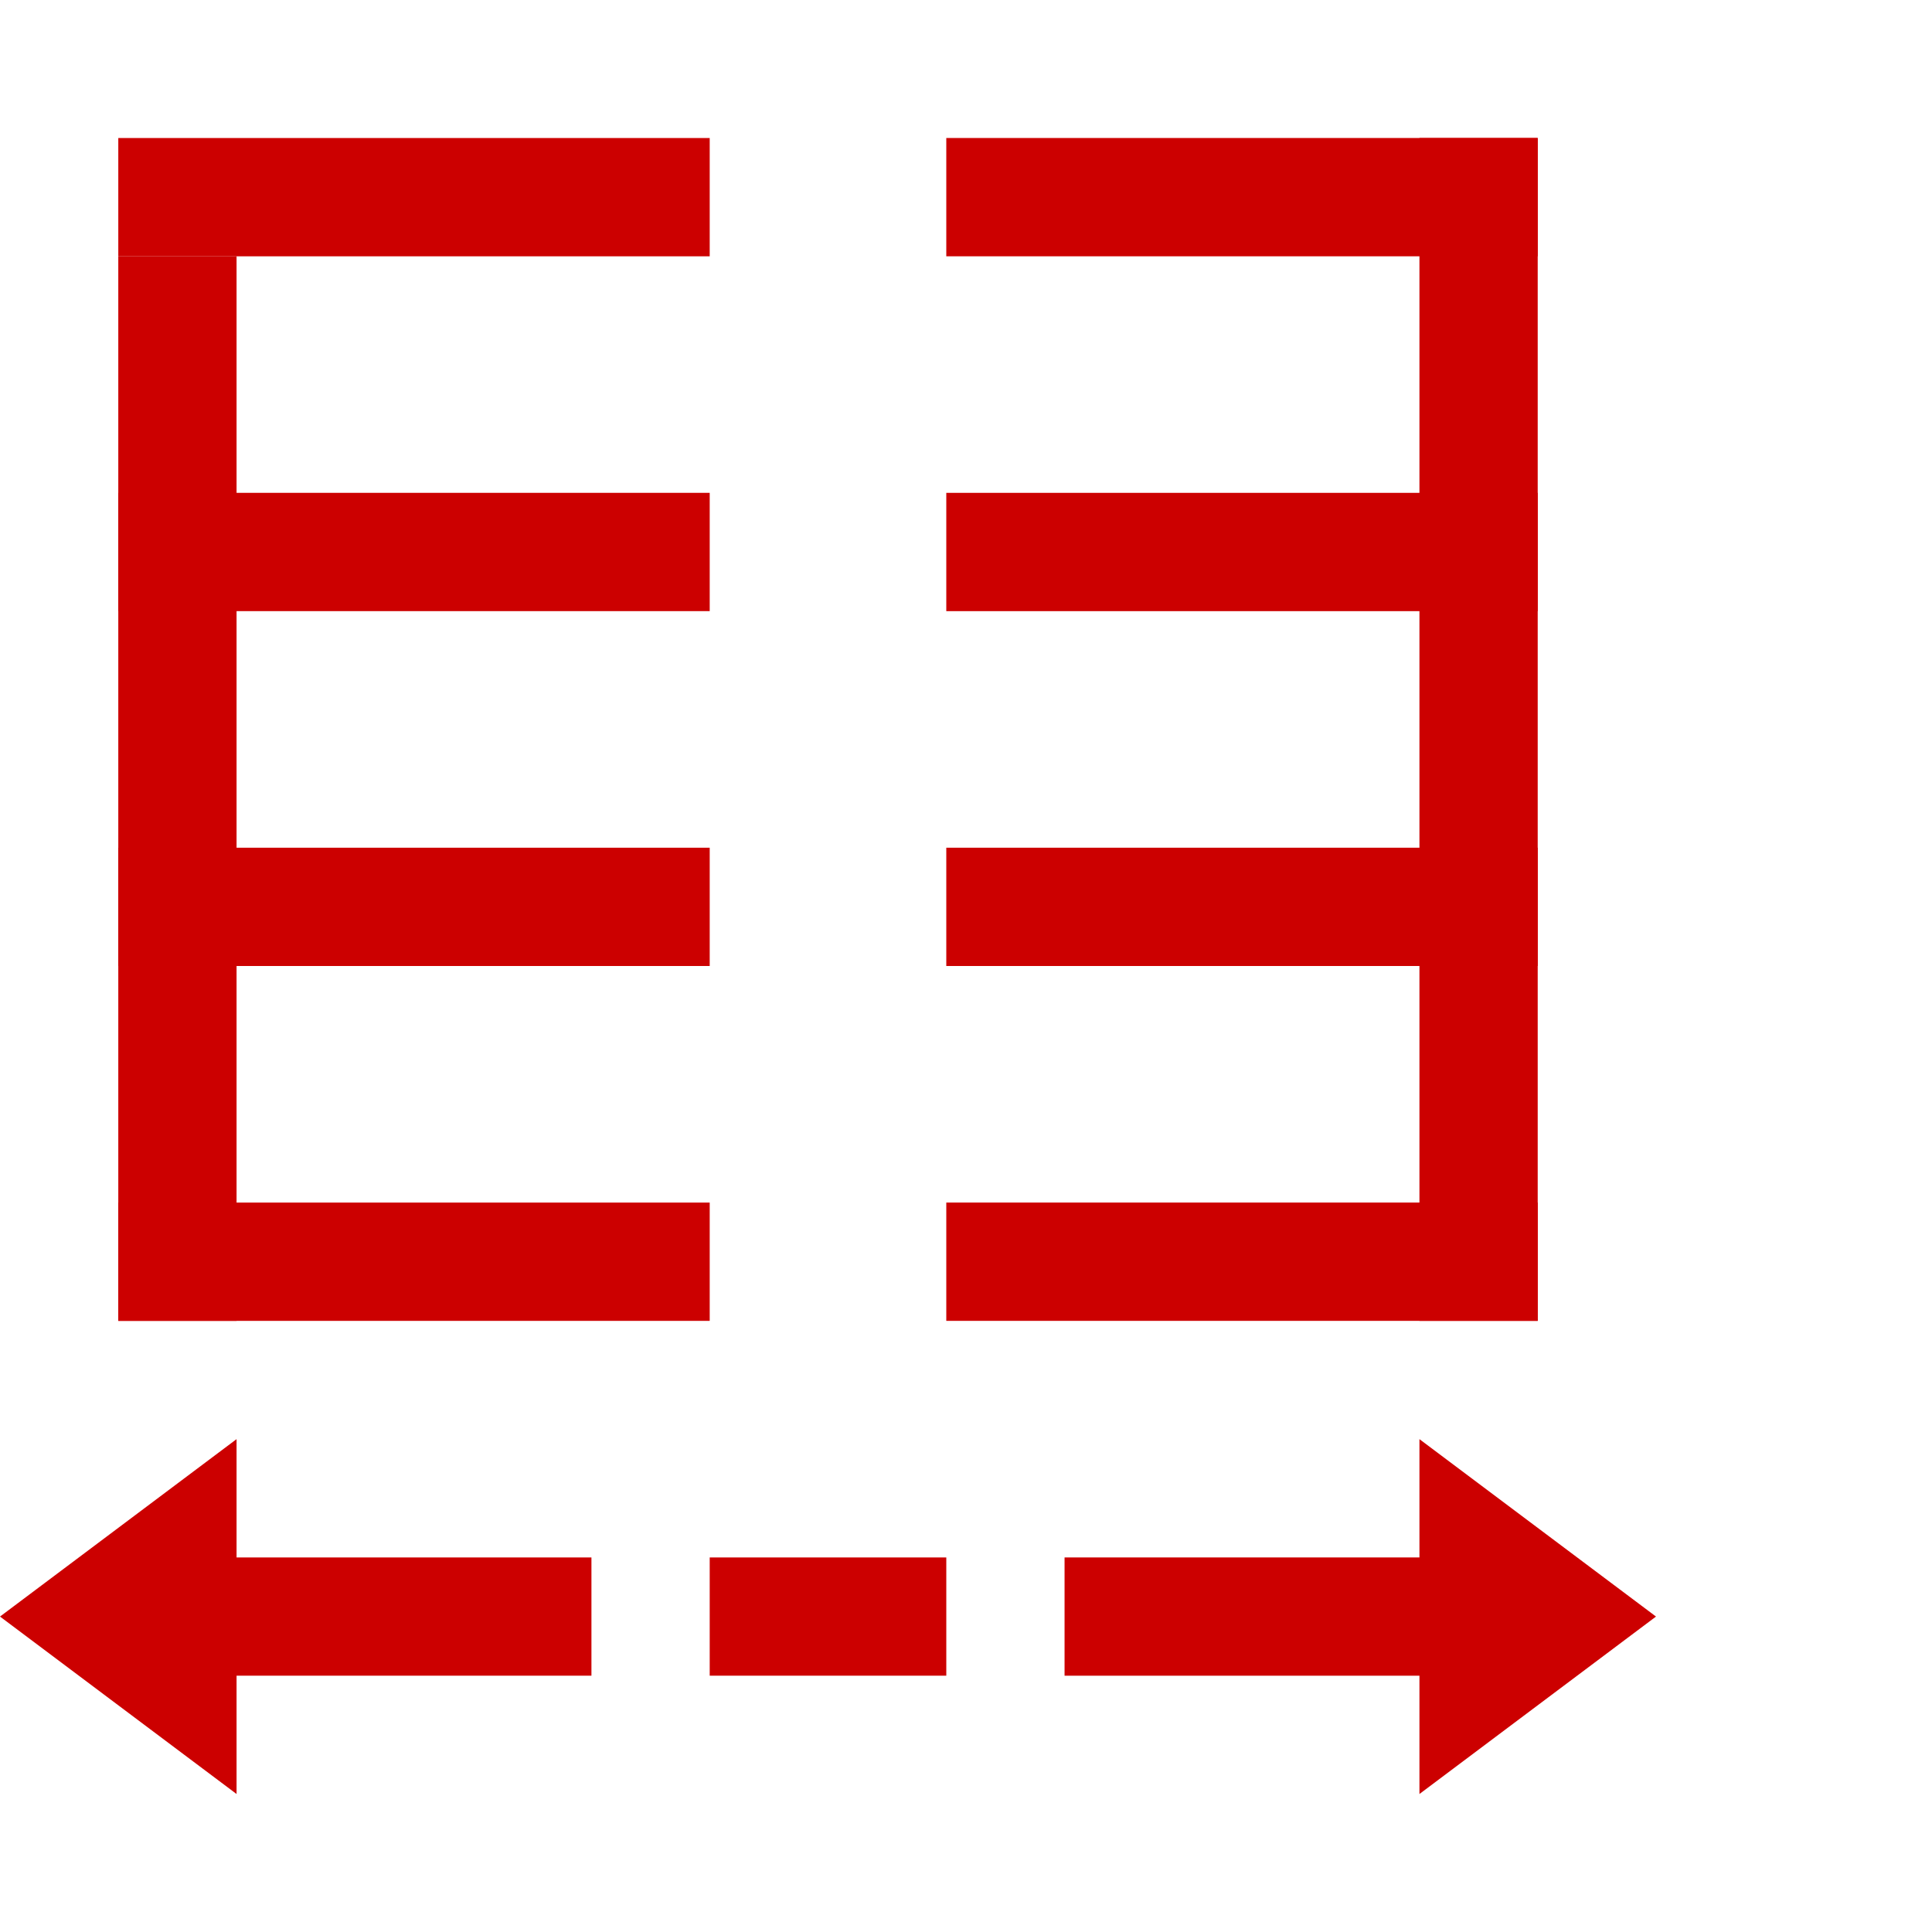
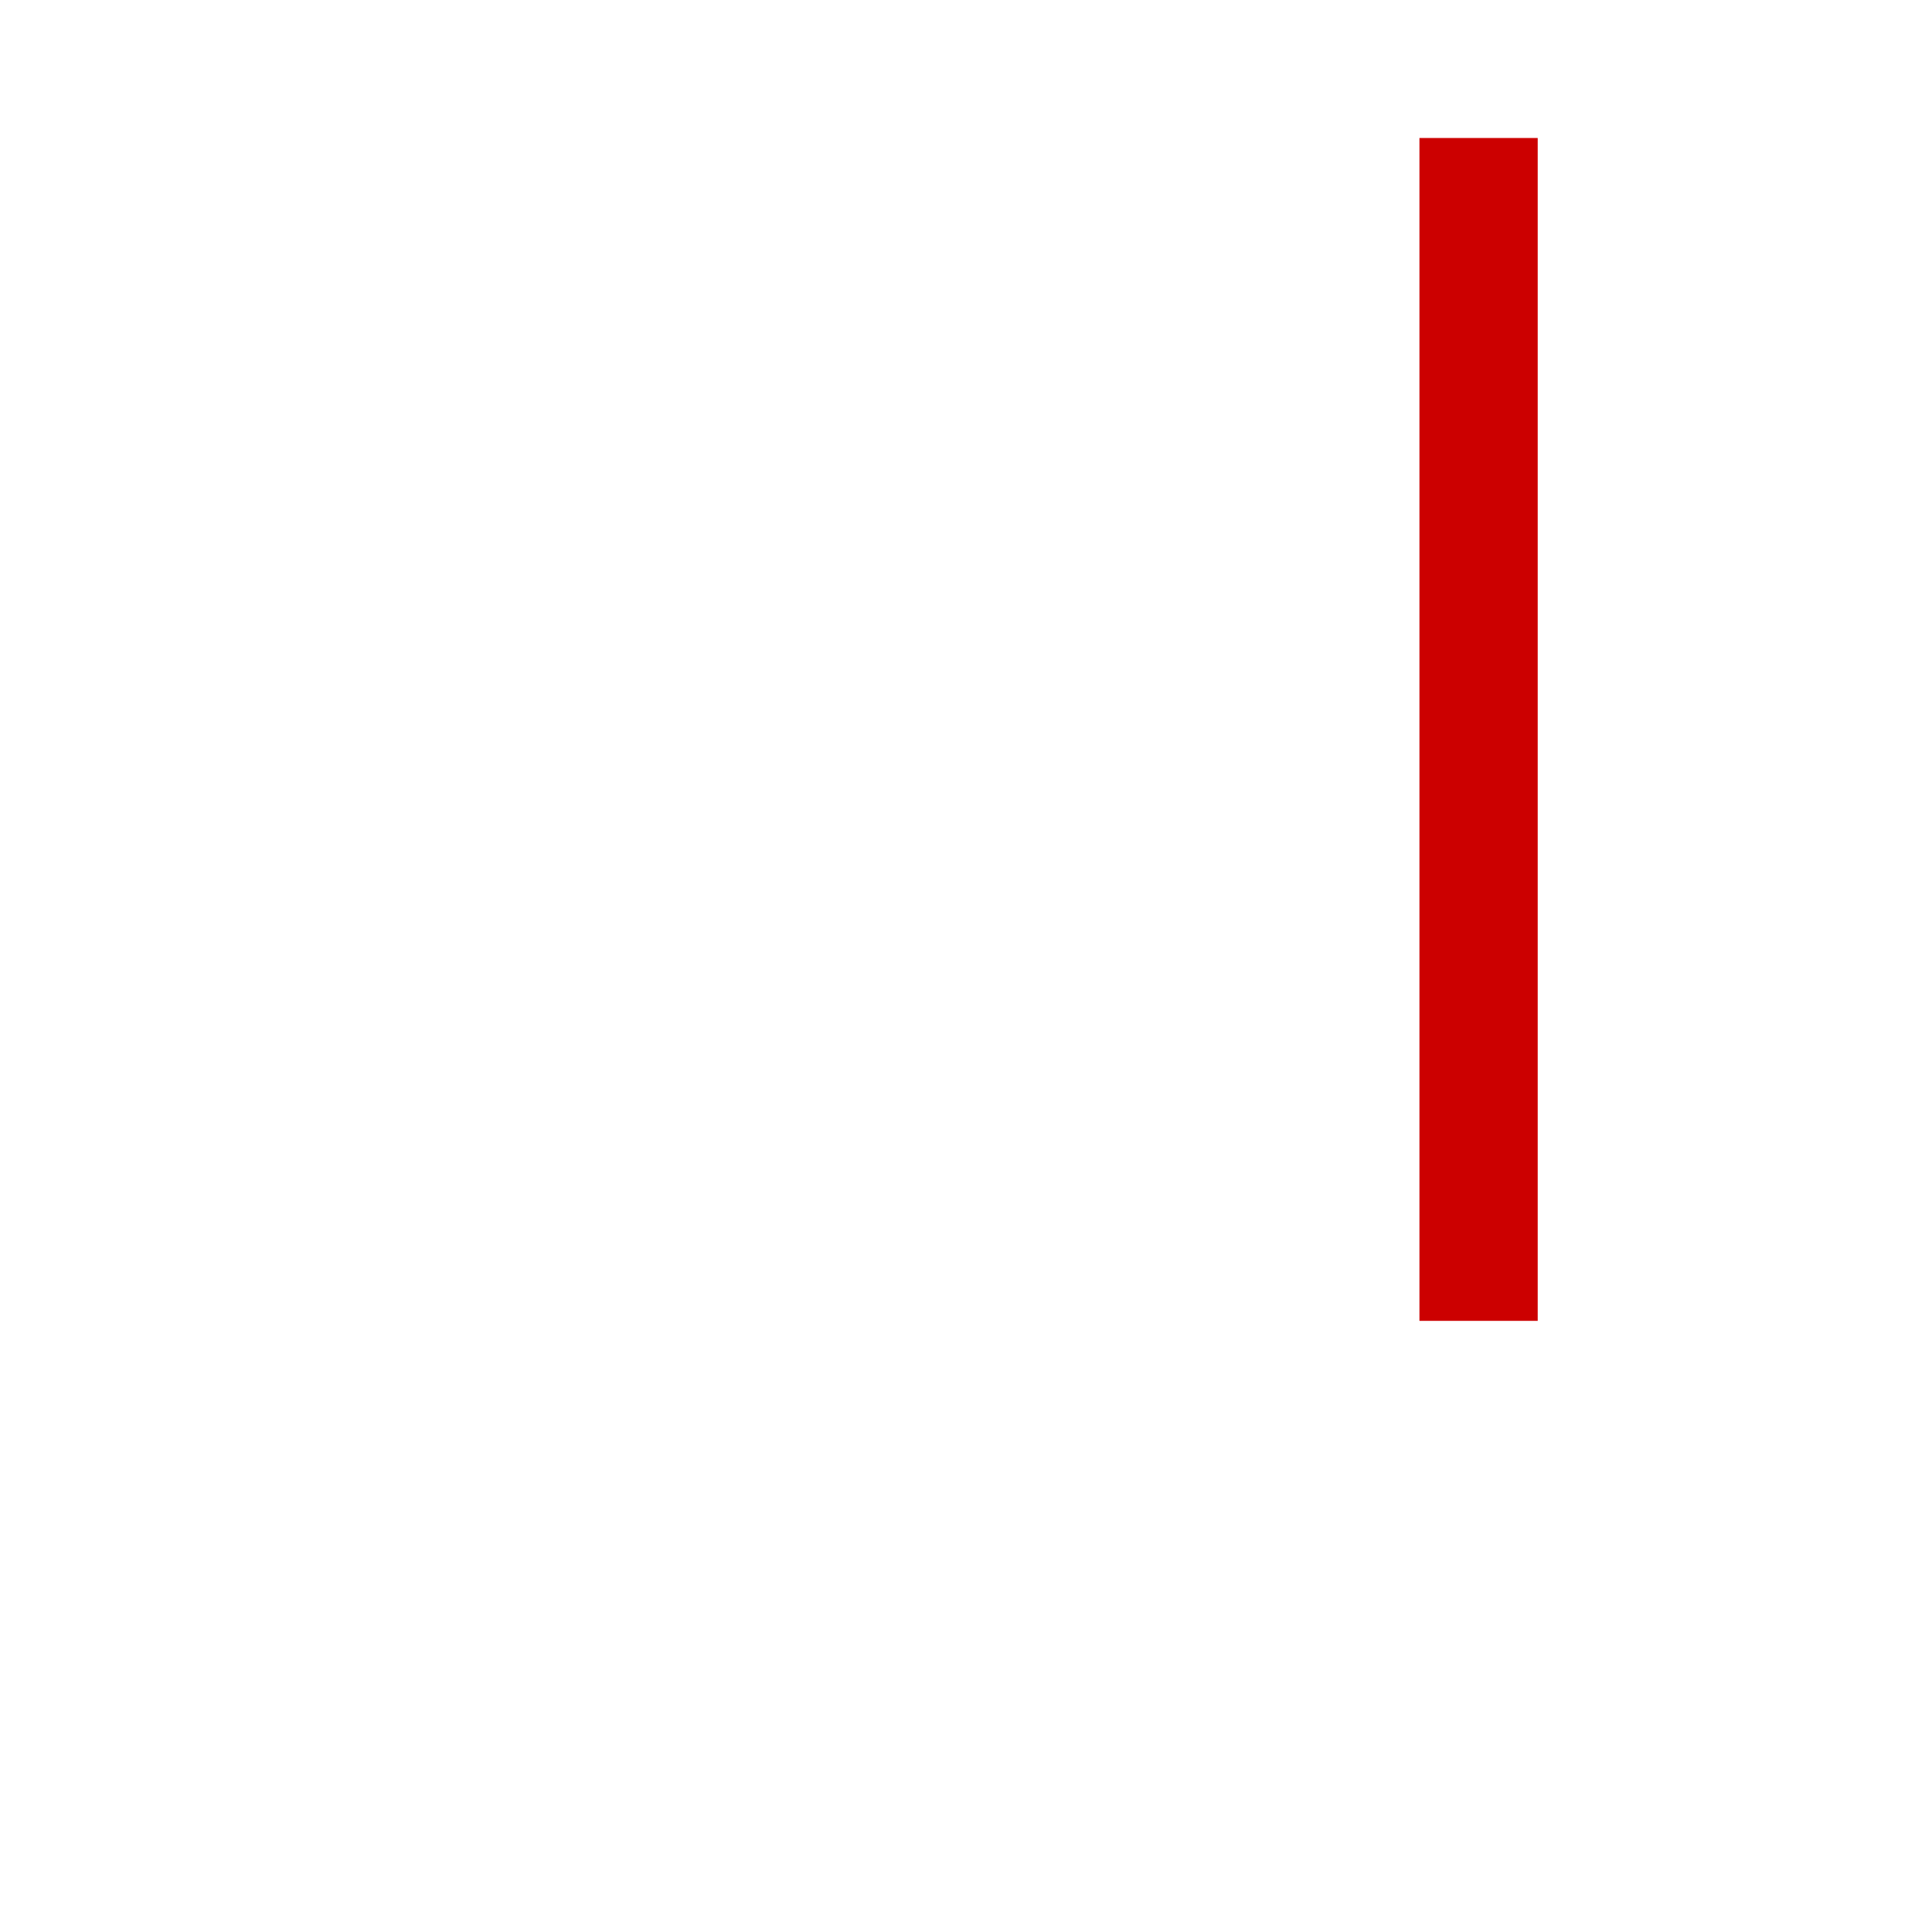
<svg xmlns="http://www.w3.org/2000/svg" width="70px" height="70px" viewBox="0 0 70 70" version="1.1">
  <title>编组 2</title>
  <g id="页面-1" stroke="none" stroke-width="1" fill="none" fill-rule="evenodd">
    <g id="编组-2">
-       <rect id="矩形" fill-opacity="0" fill="#D8D8D8" x="0" y="0" width="70" height="70" />
      <g id="例行拉力" transform="translate(0, 5)" fill="#CC0000" fill-rule="nonzero">
-         <polygon id="路径" points="38.571 51.429 55.714 51.429 55.714 55.714 38.571 55.714" />
-         <path d="M60,53.571 L51.429,60 L51.429,47.143 L60,53.571 Z M4.286,51.429 L21.429,51.429 L21.429,55.714 L4.286,55.714 L4.286,51.429 Z" id="形状" />
-         <path d="M0,53.571 L8.571,47.143 L8.571,60 L0,53.571 Z M25.714,51.429 L34.286,51.429 L34.286,55.714 L25.714,55.714 L25.714,51.429 Z M4.286,0 L25.714,0 L25.714,4.286 L4.286,4.286 L4.286,0 Z M4.286,12.857 L25.714,12.857 L25.714,17.143 L4.286,17.143 L4.286,12.857 Z M4.286,25.714 L25.714,25.714 L25.714,30 L4.286,30 L4.286,25.714 Z M4.286,38.571 L25.714,38.571 L25.714,42.857 L4.286,42.857 L4.286,38.571 Z" id="形状" />
-         <path d="M4.286,4.286 L8.571,4.286 L8.571,42.857 L4.286,42.857 L4.286,4.286 Z M34.286,0 L55.714,0 L55.714,4.286 L34.286,4.286 L34.286,0 Z M34.286,12.857 L55.714,12.857 L55.714,17.143 L34.286,17.143 L34.286,12.857 Z M34.286,25.714 L55.714,25.714 L55.714,30 L34.286,30 L34.286,25.714 Z M34.286,38.571 L55.714,38.571 L55.714,42.857 L34.286,42.857 L34.286,38.571 Z" id="形状" />
        <polygon id="路径" points="51.429 0 55.714 0 55.714 42.857 51.429 42.857" />
      </g>
    </g>
  </g>
</svg>